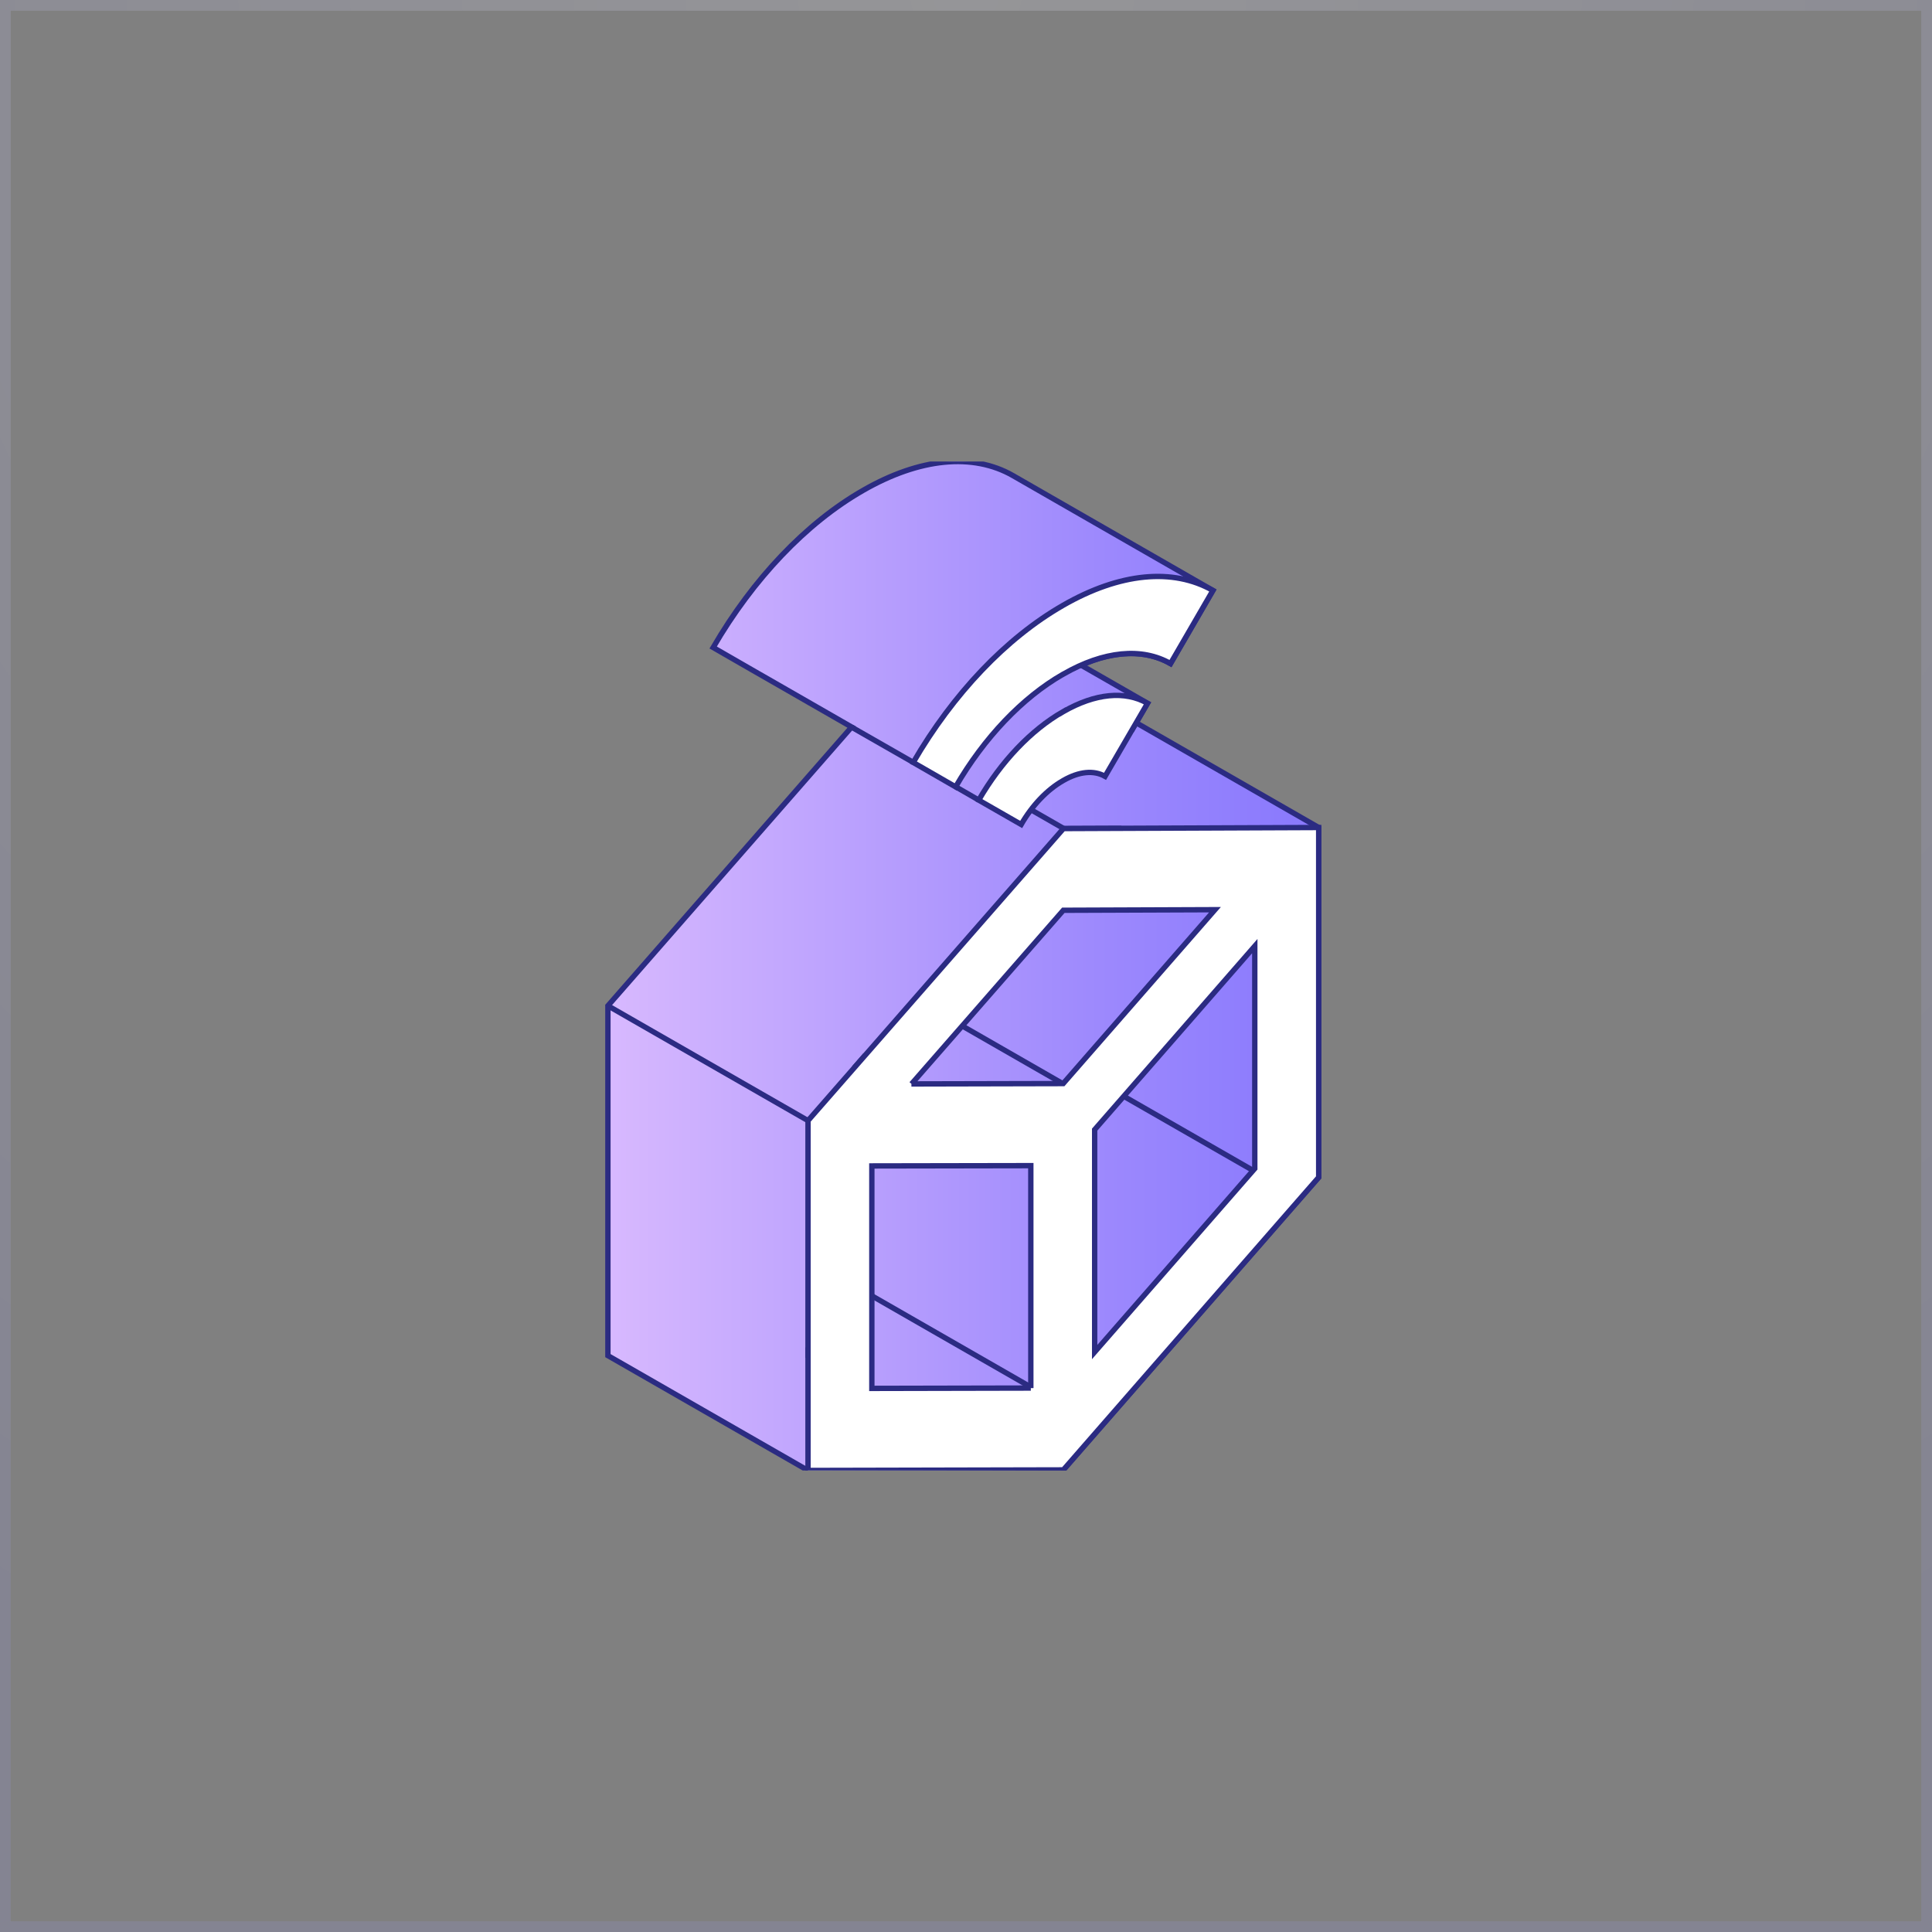
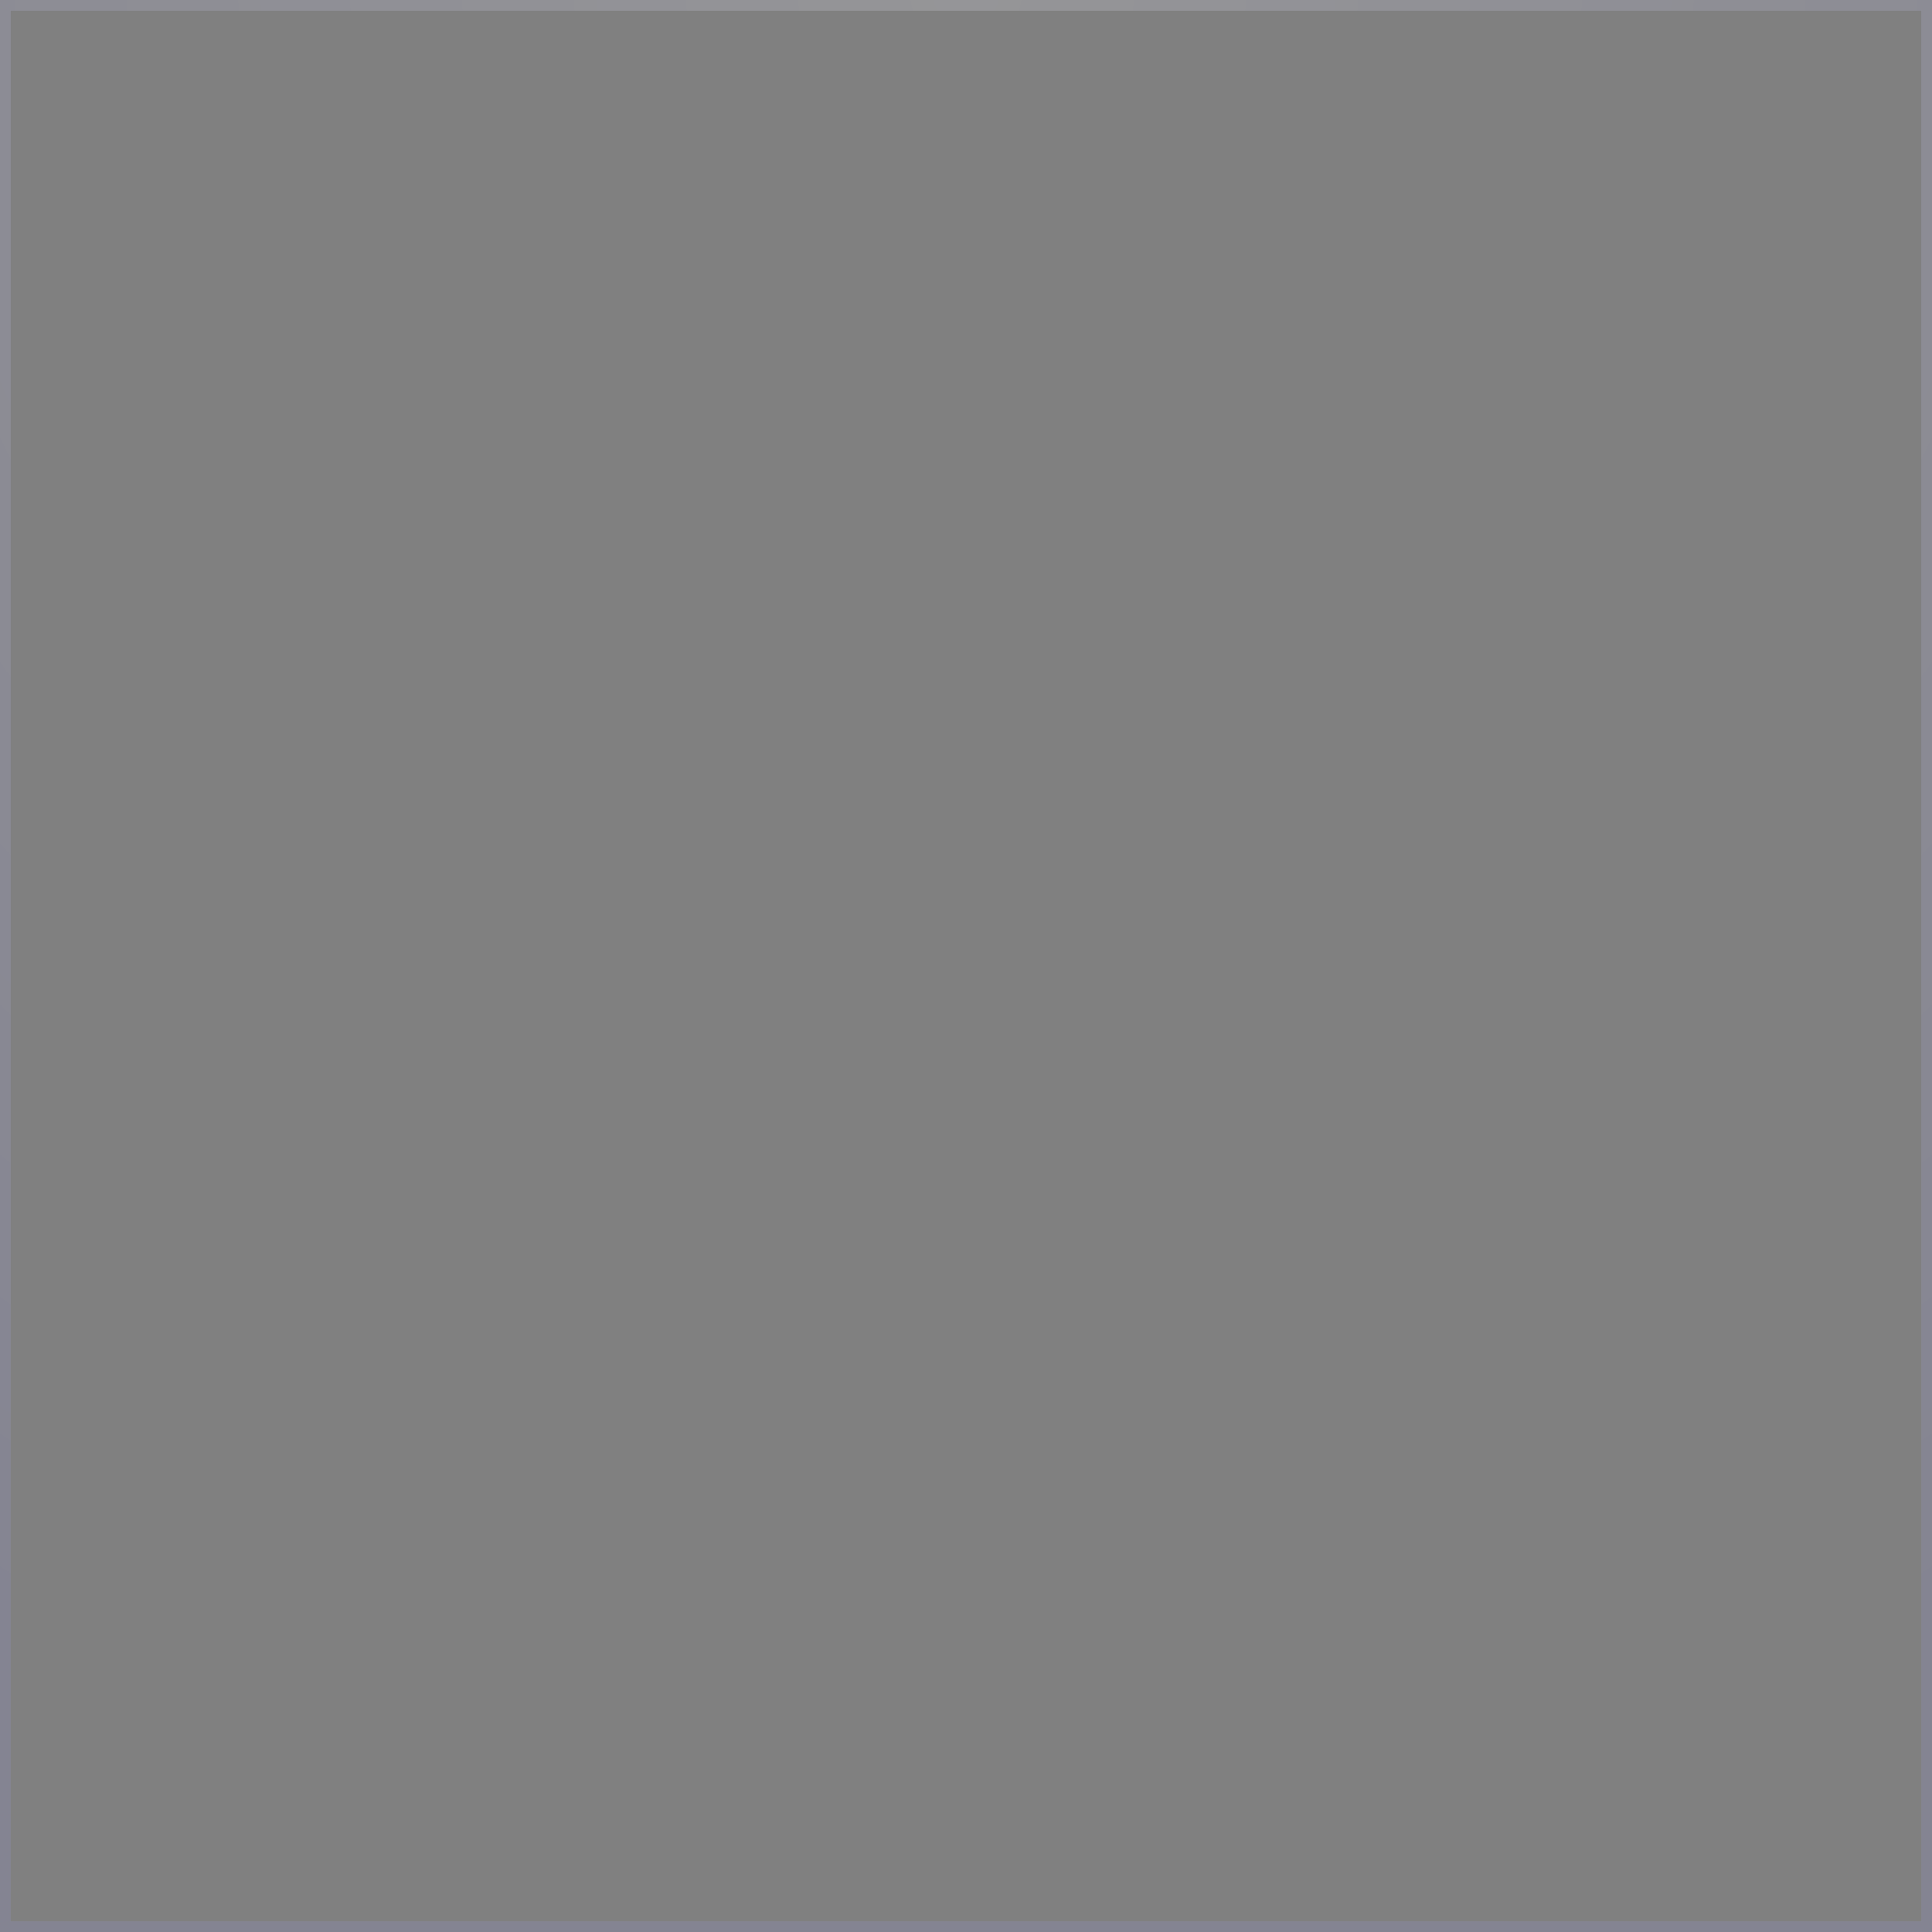
<svg xmlns="http://www.w3.org/2000/svg" width="360" height="360" viewBox="0 0 360 360" fill="none">
  <rect x="0" y="0" width="360" height="360" fill="#808080" stroke="none" />
  <rect x="1" y="1" width="358" height="358" stroke="url(#paint0_radial_2455_4605)" stroke-opacity="0.2" stroke-width="2" />
  <g clip-path="url(#clip0_2455_4605)">
    <path fill-rule="evenodd" clip-rule="evenodd" d="M211.701 134.678L213.822 131.04L201.454 123.946C207.74 121.174 213.553 121.046 218.106 123.646L226.007 110.024L188.731 88.612C181.271 84.353 171.368 85.327 160.862 91.352L160.754 91.416C150.238 97.451 140.345 107.83 132.886 120.65L140.787 125.198L145.082 127.659L158.688 135.47L113.273 187.411V252.599L150.561 274L198.139 273.893L245.716 219.384V154.196L211.701 134.668V134.678ZM166.685 200.177V202.638L159.549 198.54L160.98 196.902L166.685 200.177ZM208.429 159.215L200.022 154.389L208.429 154.357V159.215ZM150.561 251.893L151.659 252.524H150.561V251.893Z" fill="url(#paint1_linear_2455_4605)" stroke="#2B2B82" stroke-miterlimit="10" />
    <path d="M150.561 208.812L113.273 187.411" stroke="#2B2B82" stroke-miterlimit="10" />
    <path d="M233.822 218.291L202.498 200.314" stroke="#2B2B82" stroke-miterlimit="10" />
    <path d="M192.51 258.708L155.223 237.307" stroke="#2B2B82" stroke-miterlimit="10" />
    <path d="M198.139 201.985L175.104 188.759" stroke="#2B2B82" stroke-miterlimit="10" />
    <path d="M198.139 154.345L188.666 148.909" stroke="#2B2B82" stroke-miterlimit="10" />
-     <path d="M198.042 132.634C192.132 136.026 186.567 141.858 182.369 149.091L190.281 153.629C192.358 150.044 195.114 147.165 198.042 145.485L198.149 145.421C201.077 143.741 203.822 143.474 205.91 144.661L213.822 131.05C209.635 128.653 204.07 129.188 198.149 132.591L198.042 132.655V132.634Z" fill="white" stroke="#2B2B82" stroke-miterlimit="10" />
+     <path d="M198.042 132.634C192.132 136.026 186.567 141.858 182.369 149.091L190.281 153.629C192.358 150.044 195.114 147.165 198.042 145.485L198.149 145.421L213.822 131.05C209.635 128.653 204.07 129.188 198.149 132.591L198.042 132.655V132.634Z" fill="white" stroke="#2B2B82" stroke-miterlimit="10" />
    <path d="M198.041 125.669L198.149 125.604C205.684 121.281 212.767 120.586 218.106 123.646L226.007 110.024C218.547 105.765 208.644 106.739 198.138 112.764L198.031 112.828C187.514 118.863 177.622 129.243 170.162 142.073L178.063 146.62C183.402 137.428 190.496 129.992 198.02 125.669H198.041Z" fill="white" stroke="#2B2B82" stroke-miterlimit="10" />
    <path d="M170.173 142.061L158.688 135.491" stroke="#2B2B82" stroke-miterlimit="10" />
    <path d="M182.37 149.081L178.086 146.609" stroke="#2B2B82" stroke-miterlimit="10" />
    <path d="M198.16 154.388L150.561 208.811V273.999L198.138 273.892L245.716 219.383V154.195L198.16 154.388ZM192.078 258.644L162.455 258.708V217.254L192.078 217.201V258.655V258.644ZM169.85 201.974L198.138 169.615L226.394 169.508L198.106 201.909L169.828 201.974H169.85ZM233.811 217.746L203.973 251.935V210.491L233.811 176.292V217.746Z" fill="white" stroke="#2B2B82" stroke-miterlimit="10" />
  </g>
  <defs>
    <radialGradient id="paint0_radial_2455_4605" cx="0" cy="0" r="1" gradientUnits="userSpaceOnUse" gradientTransform="translate(180) rotate(90) scale(360)">
      <stop stop-color="#EBEBF8" />
      <stop offset="1" stop-color="#9494DB" />
    </radialGradient>
    <linearGradient id="paint1_linear_2455_4605" x1="113.273" y1="180.006" x2="245.716" y2="180.006" gradientUnits="userSpaceOnUse">
      <stop stop-color="#D8B9FF" />
      <stop offset="0.05" stop-color="#D3B5FE" />
      <stop offset="0.69" stop-color="#9D89FD" />
      <stop offset="1" stop-color="#8878FD" />
    </linearGradient>
    <clipPath id="clip0_2455_4605">
-       <rect width="212" height="188" fill="white" transform="translate(74 86)" />
-     </clipPath>
+       </clipPath>
  </defs>
</svg>